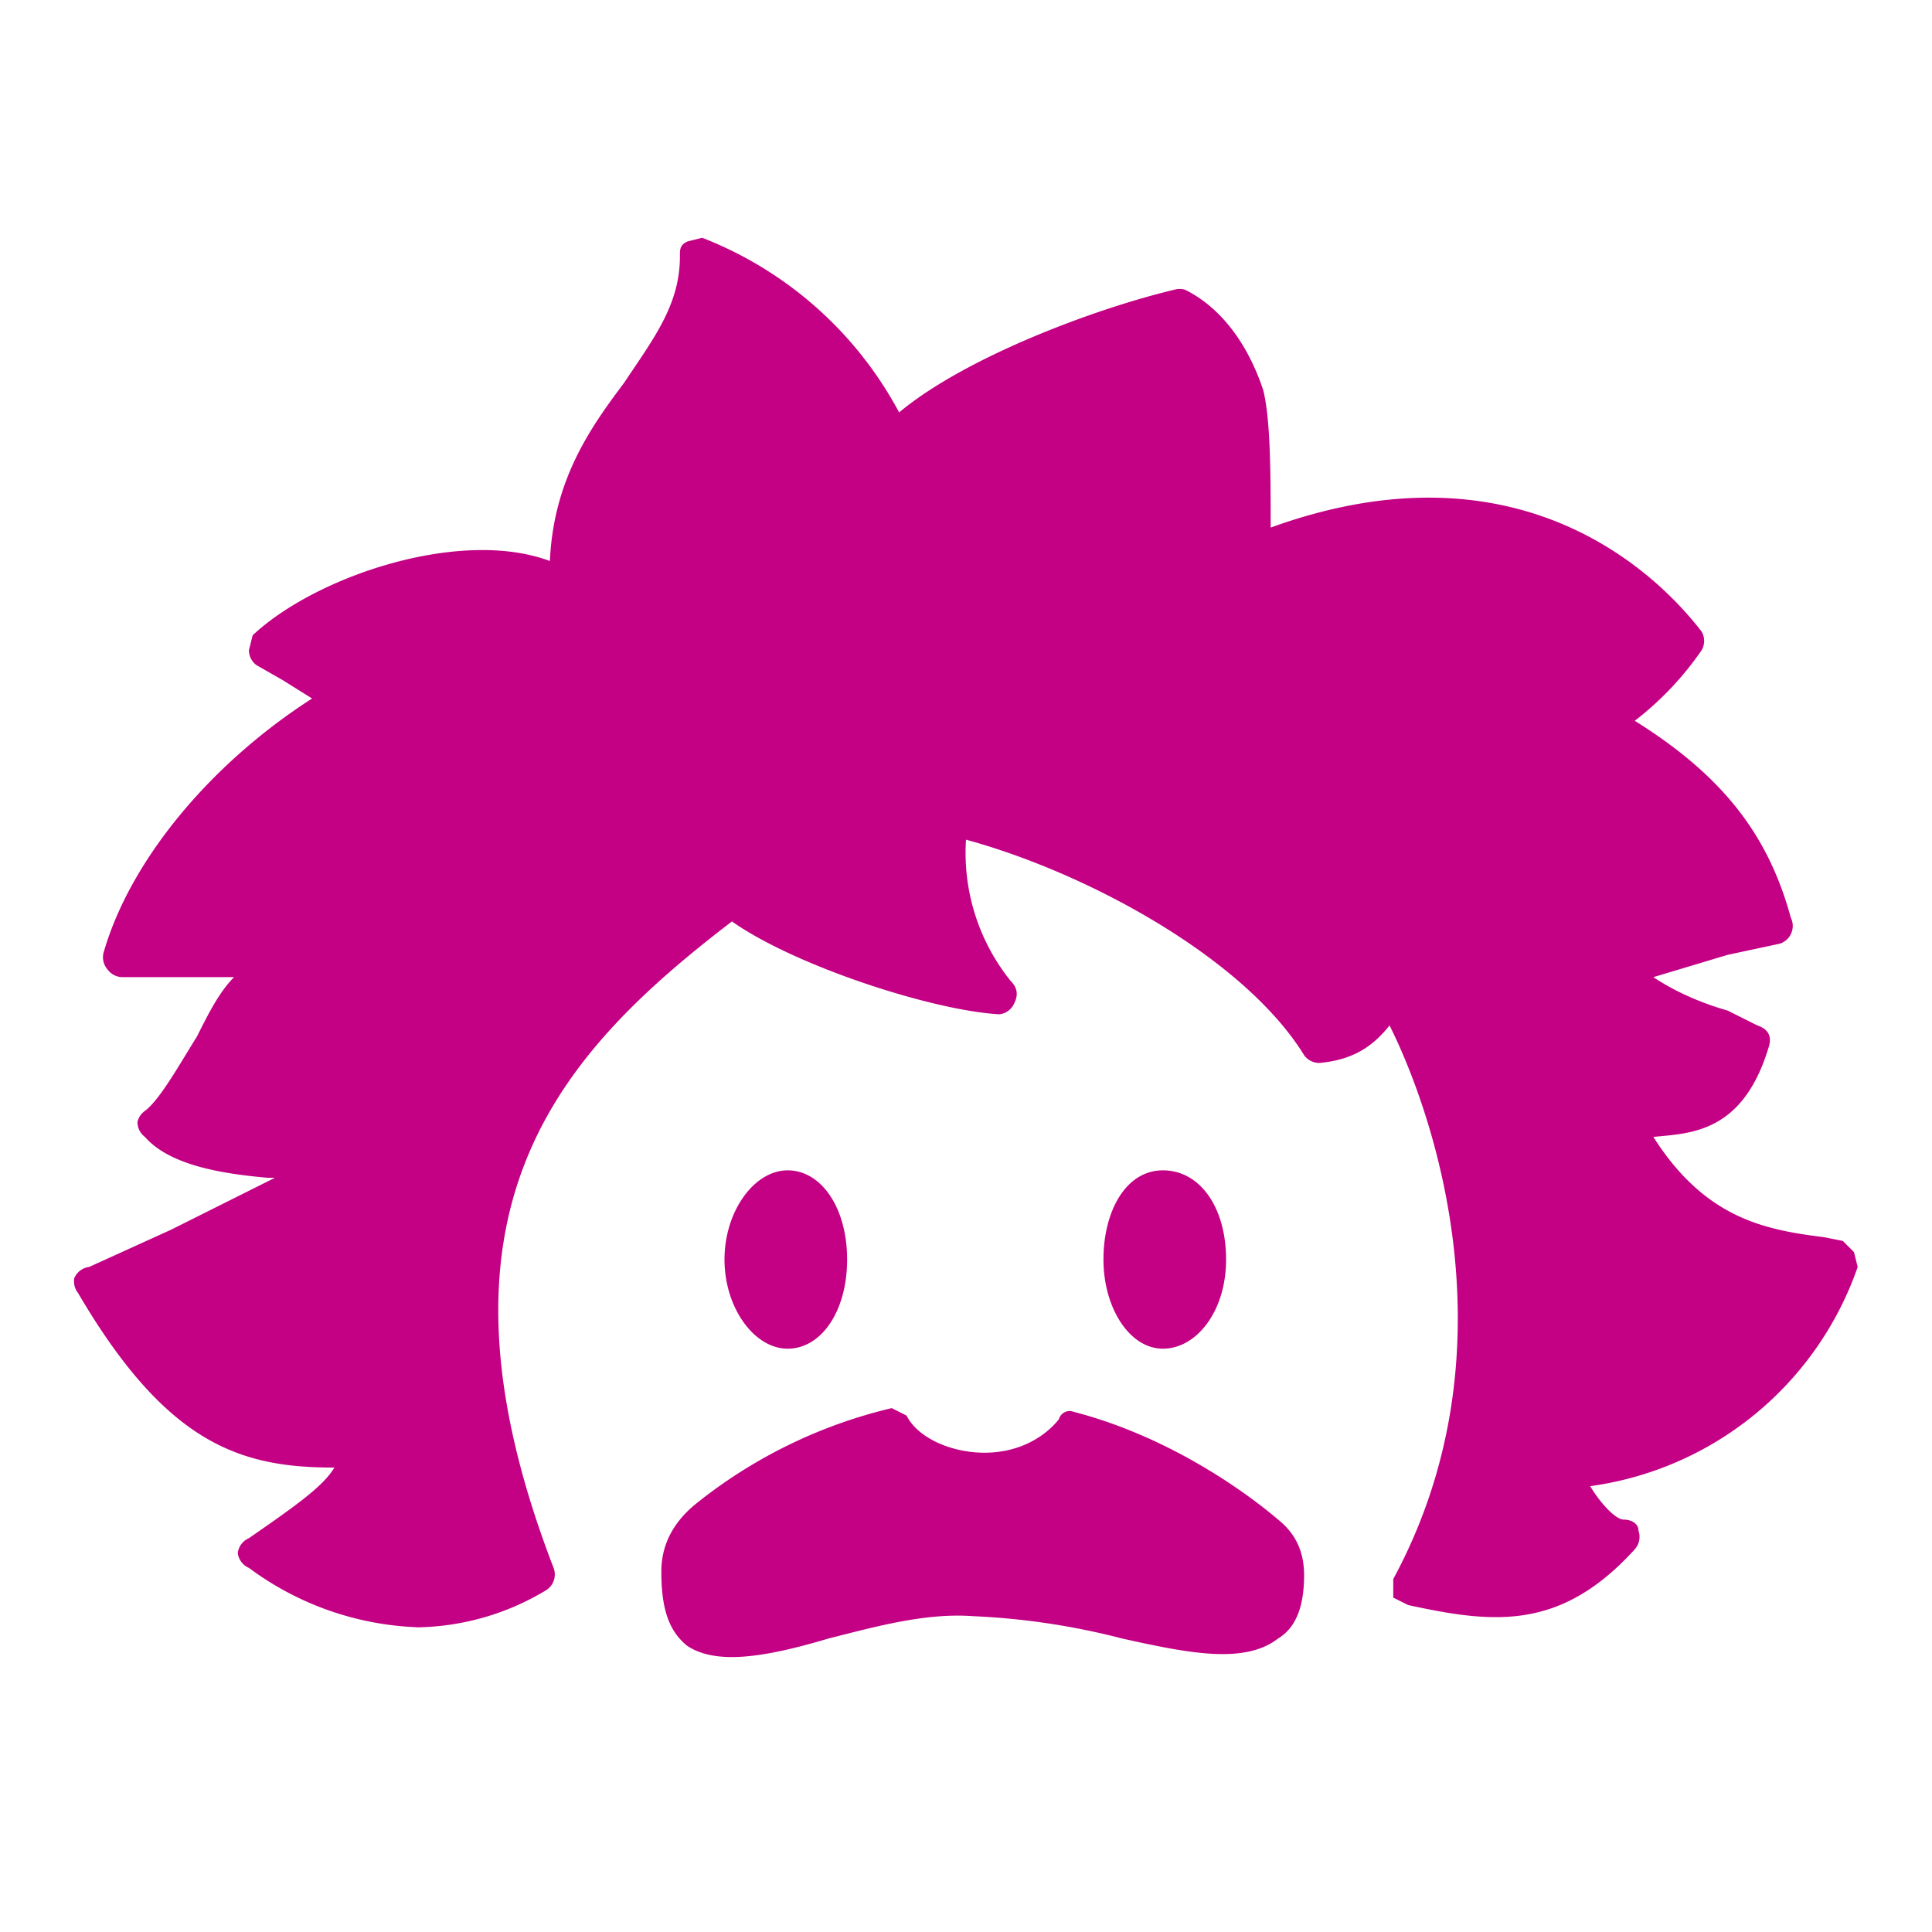
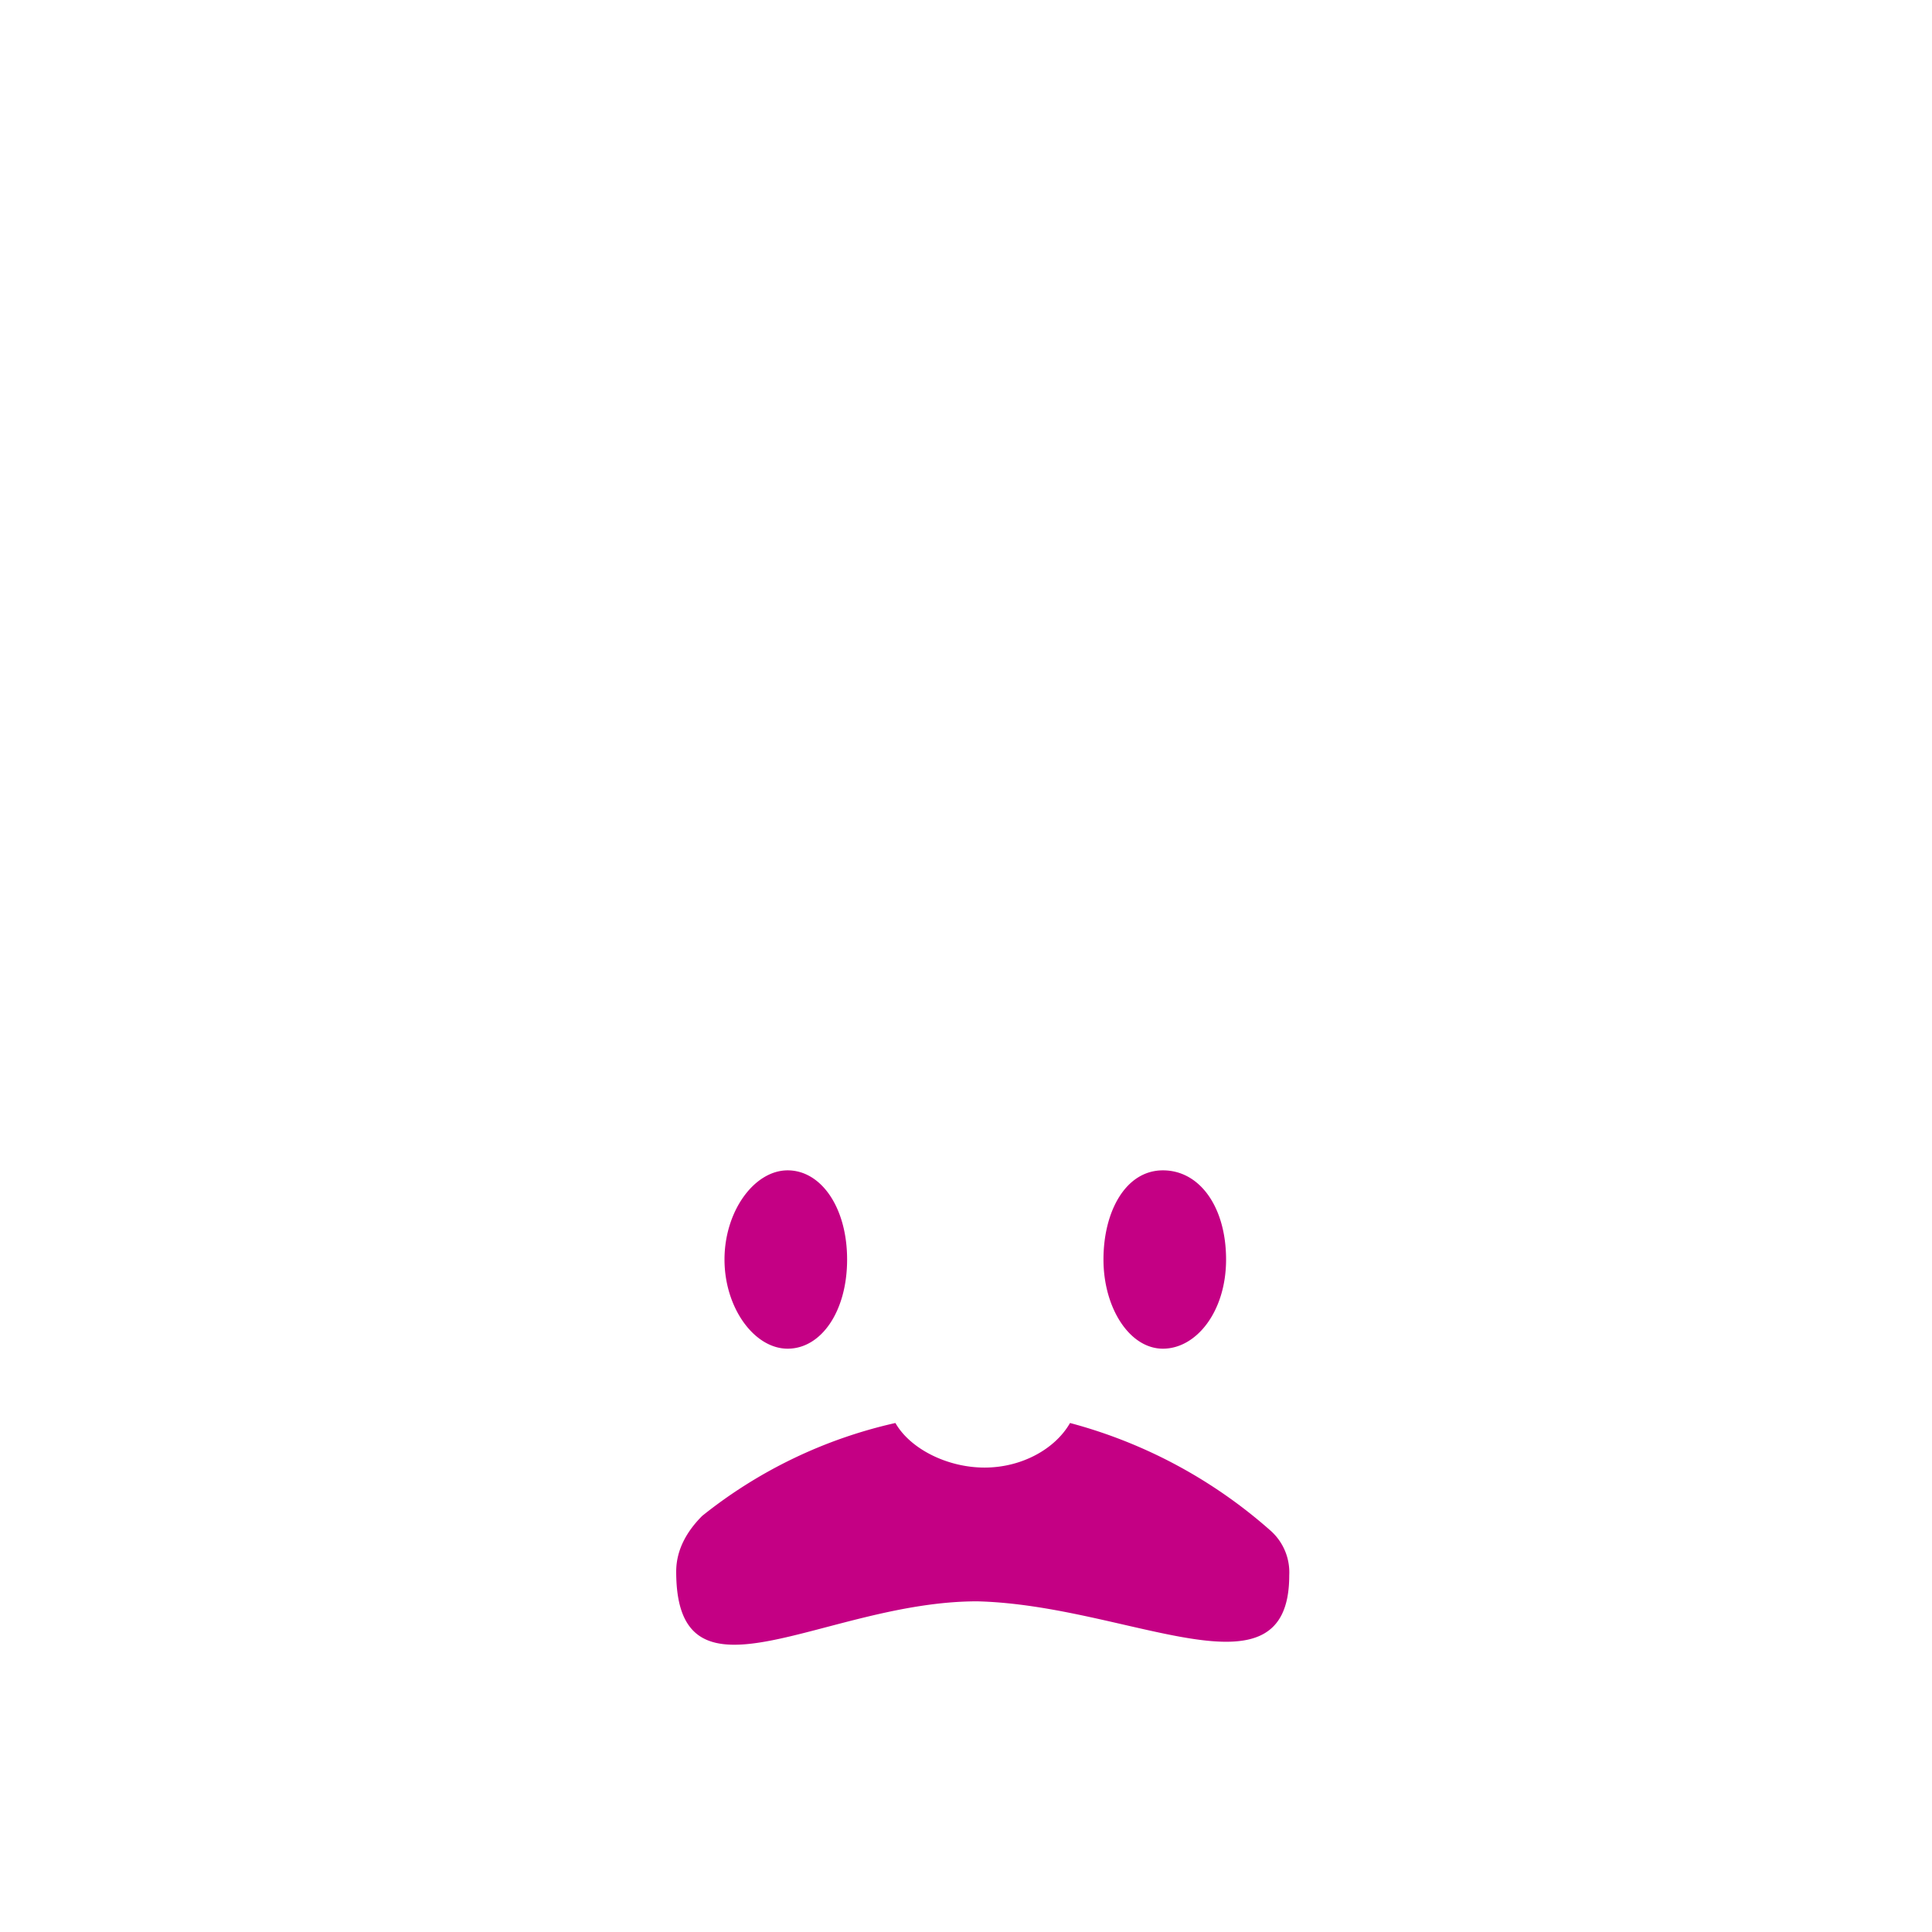
<svg xmlns="http://www.w3.org/2000/svg" height="52" width="52" viewBox="0 0 520 520" fill="#C40084">
  <path d="M212 363c9 0 16-10 16-24s-7-24-16-24-17 11-17 24 8 24 17 24Zm101 0c9 0 17-10 17-24s-7-24-17-24-16 11-16 24 7 24 16 24Zm29 49a133 133 0 0 0-54-29c-4 7-13 12-23 12s-20-5-24-12a128 128 0 0 0-52 25c-4 4-7 9-7 15 0 39 40 8 81 8 41 1 84 28 84-7a15 15 0 0 0-5-12Z" />
-   <path d="M197 446c-5 0-9-1-12-3-5-4-7-10-7-20 0-7 3-13 9-18a133 133 0 0 1 53-26l4 2c3 6 12 10 21 10s16-4 20-9a3 3 0 0 1 4-2c27 7 48 23 55 29 5 4 7 9 7 15 0 8-2 14-7 17-9 7-24 4-42 0a193 193 0 0 0-40-6c-13-1-27 3-39 6-10 3-19 5-26 5zm42-59a126 126 0 0 0-48 24c-4 3-6 7-6 12 0 7 1 12 4 14 6 4 18 1 32-2 13-4 27-8 42-7 14 0 28 3 40 6 17 4 31 7 37 2 2-2 4-6 4-12a12 12 0 0 0-4-10c-7-6-26-20-51-27-5 7-15 11-25 11s-19-4-25-11zm-94 37c-33 20-64 3-75-6 19-13 26-18 27-28-27 1-46-1-72-45 27-7 21-13 64-27-1-8-35-3-47-15 11-8 22-40 34-46l-43 1c8-29 33-54 59-70-4-5-15-9-20-13 18-17 62-30 81-15-3-46 35-58 35-91 19 6 47 32 52 51 12-15 52-31 77-37 9 4 15 14 18 23s2 33 2 43c66-27 103 7 117 24a93 93 0 0 1-22 22c24 14 39 29 46 54-16 4-26 6-43 12 8 10 25 14 37 19-8 25-24 19-35 22 17 33 40 34 58 37-11 32-41 58-75 57 2 6 10 17 16 18-18 20-33 18-56 14 37-70 7-144-7-163-2 8-6 15-17 16-18-29-67-54-100-61a60 60 0 0 0 13 48c-18-1-58-14-71-26-49 36-93 80-53 182z" />
-   <path d="M113 438a81 81 0 0 1-46-16 5 5 0 0 1-3-4 5 5 0 0 1 3-4c13-9 20-14 23-19-25 0-45-6-69-47a5 5 0 0 1-1-4 5 5 0 0 1 4-3l22-10 28-14h-2c-11-1-26-3-33-11a5 5 0 0 1-2-4 5 5 0 0 1 2-3c4-3 9-12 14-20 3-6 6-12 10-16H33a5 5 0 0 1-4-2 5 5 0 0 1-1-5c7-24 28-50 56-68l-8-5-7-4a5 5 0 0 1-2-4l1-4c17-16 56-29 80-20 1-22 11-36 20-48 8-12 15-21 15-34 0-2 0-3 2-4l4-1a102 102 0 0 1 53 47c18-15 53-28 74-33a5 5 0 0 1 3 0c10 5 17 15 21 27 2 8 2 23 2 37 69-25 106 15 116 28a5 5 0 0 1 0 5 84 84 0 0 1-18 19c24 15 36 31 42 53a5 5 0 0 1-3 7l-14 3-20 6c6 4 13 7 20 9l8 4c3 1 4 3 3 6-7 23-21 23-31 24 14 22 30 25 46 27l5 1 3 3 1 4a89 89 0 0 1-72 59c3 5 7 9 9 9s4 1 4 3a5 5 0 0 1-1 5c-20 22-38 20-61 15l-4-2v-5c33-61 11-125-1-149-4 5-9 9-18 10a5 5 0 0 1-5-2c-16-26-58-49-91-58a55 55 0 0 0 12 38c2 2 2 4 1 6a5 5 0 0 1-4 3c-18-1-55-13-72-25-47 36-85 78-48 174a5 5 0 0 1-2 6 69 69 0 0 1-35 10zm-34-20a62 62 0 0 0 60 4c-38-102 7-147 56-184a5 5 0 0 1 6 0c10 9 39 20 57 23a65 65 0 0 1-8-42c1-1 1-3 3-3a5 5 0 0 1 3-1 207 207 0 0 1 58 23 140 140 0 0 1 44 38c6-2 8-6 10-13a5 5 0 0 1 4-3c2 0 4 0 5 2 17 23 42 96 10 162 17 3 29 2 41-9a47 47 0 0 1-12-17 5 5 0 0 1 0-5l4-2c28 0 56-19 68-48-18-3-40-7-56-39a5 5 0 0 1 0-5l4-2 8-1c9-1 16-1 21-13l-3-1c-11-4-24-9-31-17l-1-5c0-2 2-3 3-3 12-5 20-7 29-9l9-3c-6-19-19-32-42-46a5 5 0 0 1 0-8c5-4 14-12 18-18-11-14-46-44-108-19l-5-1-2-4c0-20 0-35-2-41a32 32 0 0 0-14-20c-27 7-62 23-73 36a5 5 0 0 1-8-2c-3-14-24-37-43-46-2 13-9 23-16 33-10 13-20 27-18 50a5 5 0 0 1-3 5 5 5 0 0 1-5 0c-15-11-50-4-70 10l1 1c6 3 11 6 14 10 1 2 2 3 1 4l-2 4c-26 16-46 38-55 60l36-1a5 5 0 0 1 5 4 5 5 0 0 1-3 6c-5 2-11 13-16 22l-11 18c6 3 15 4 23 5 11 1 20 3 21 10a5 5 0 0 1-3 5c-24 8-32 13-40 17-5 4-10 6-19 9 23 36 40 38 64 37l4 2 1 4c-1 11-7 16-23 27h1z" />
</svg>